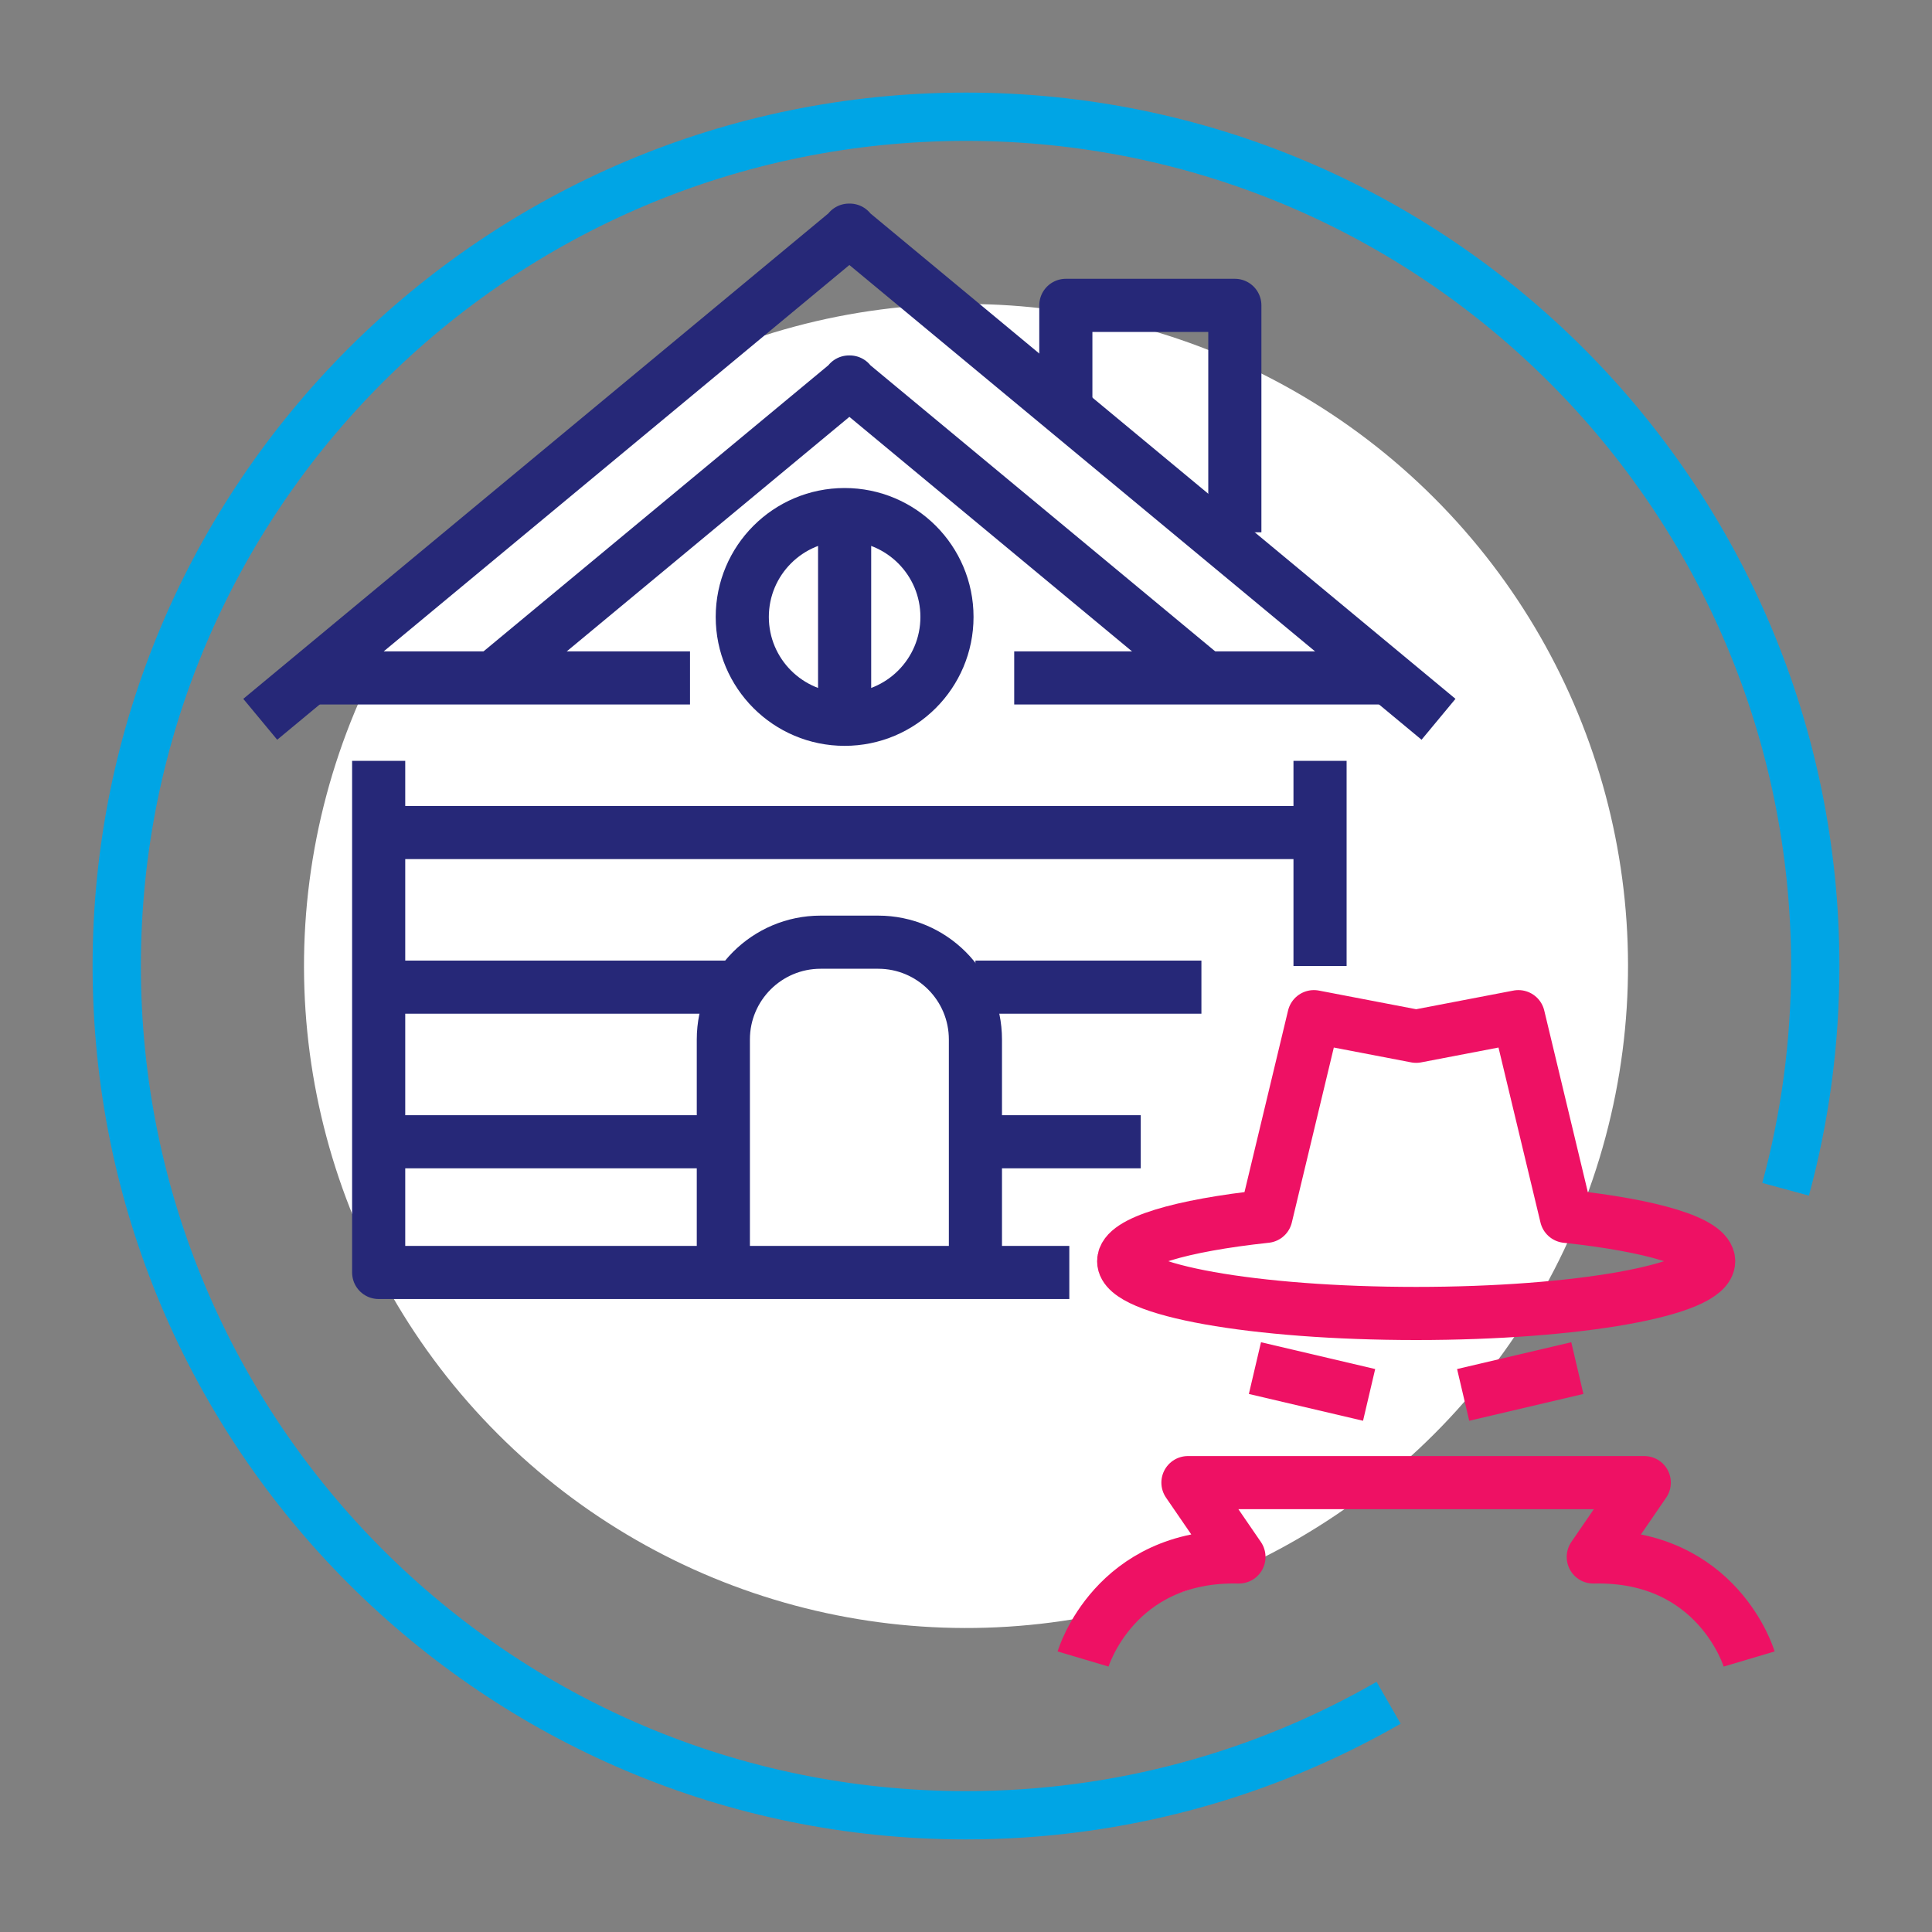
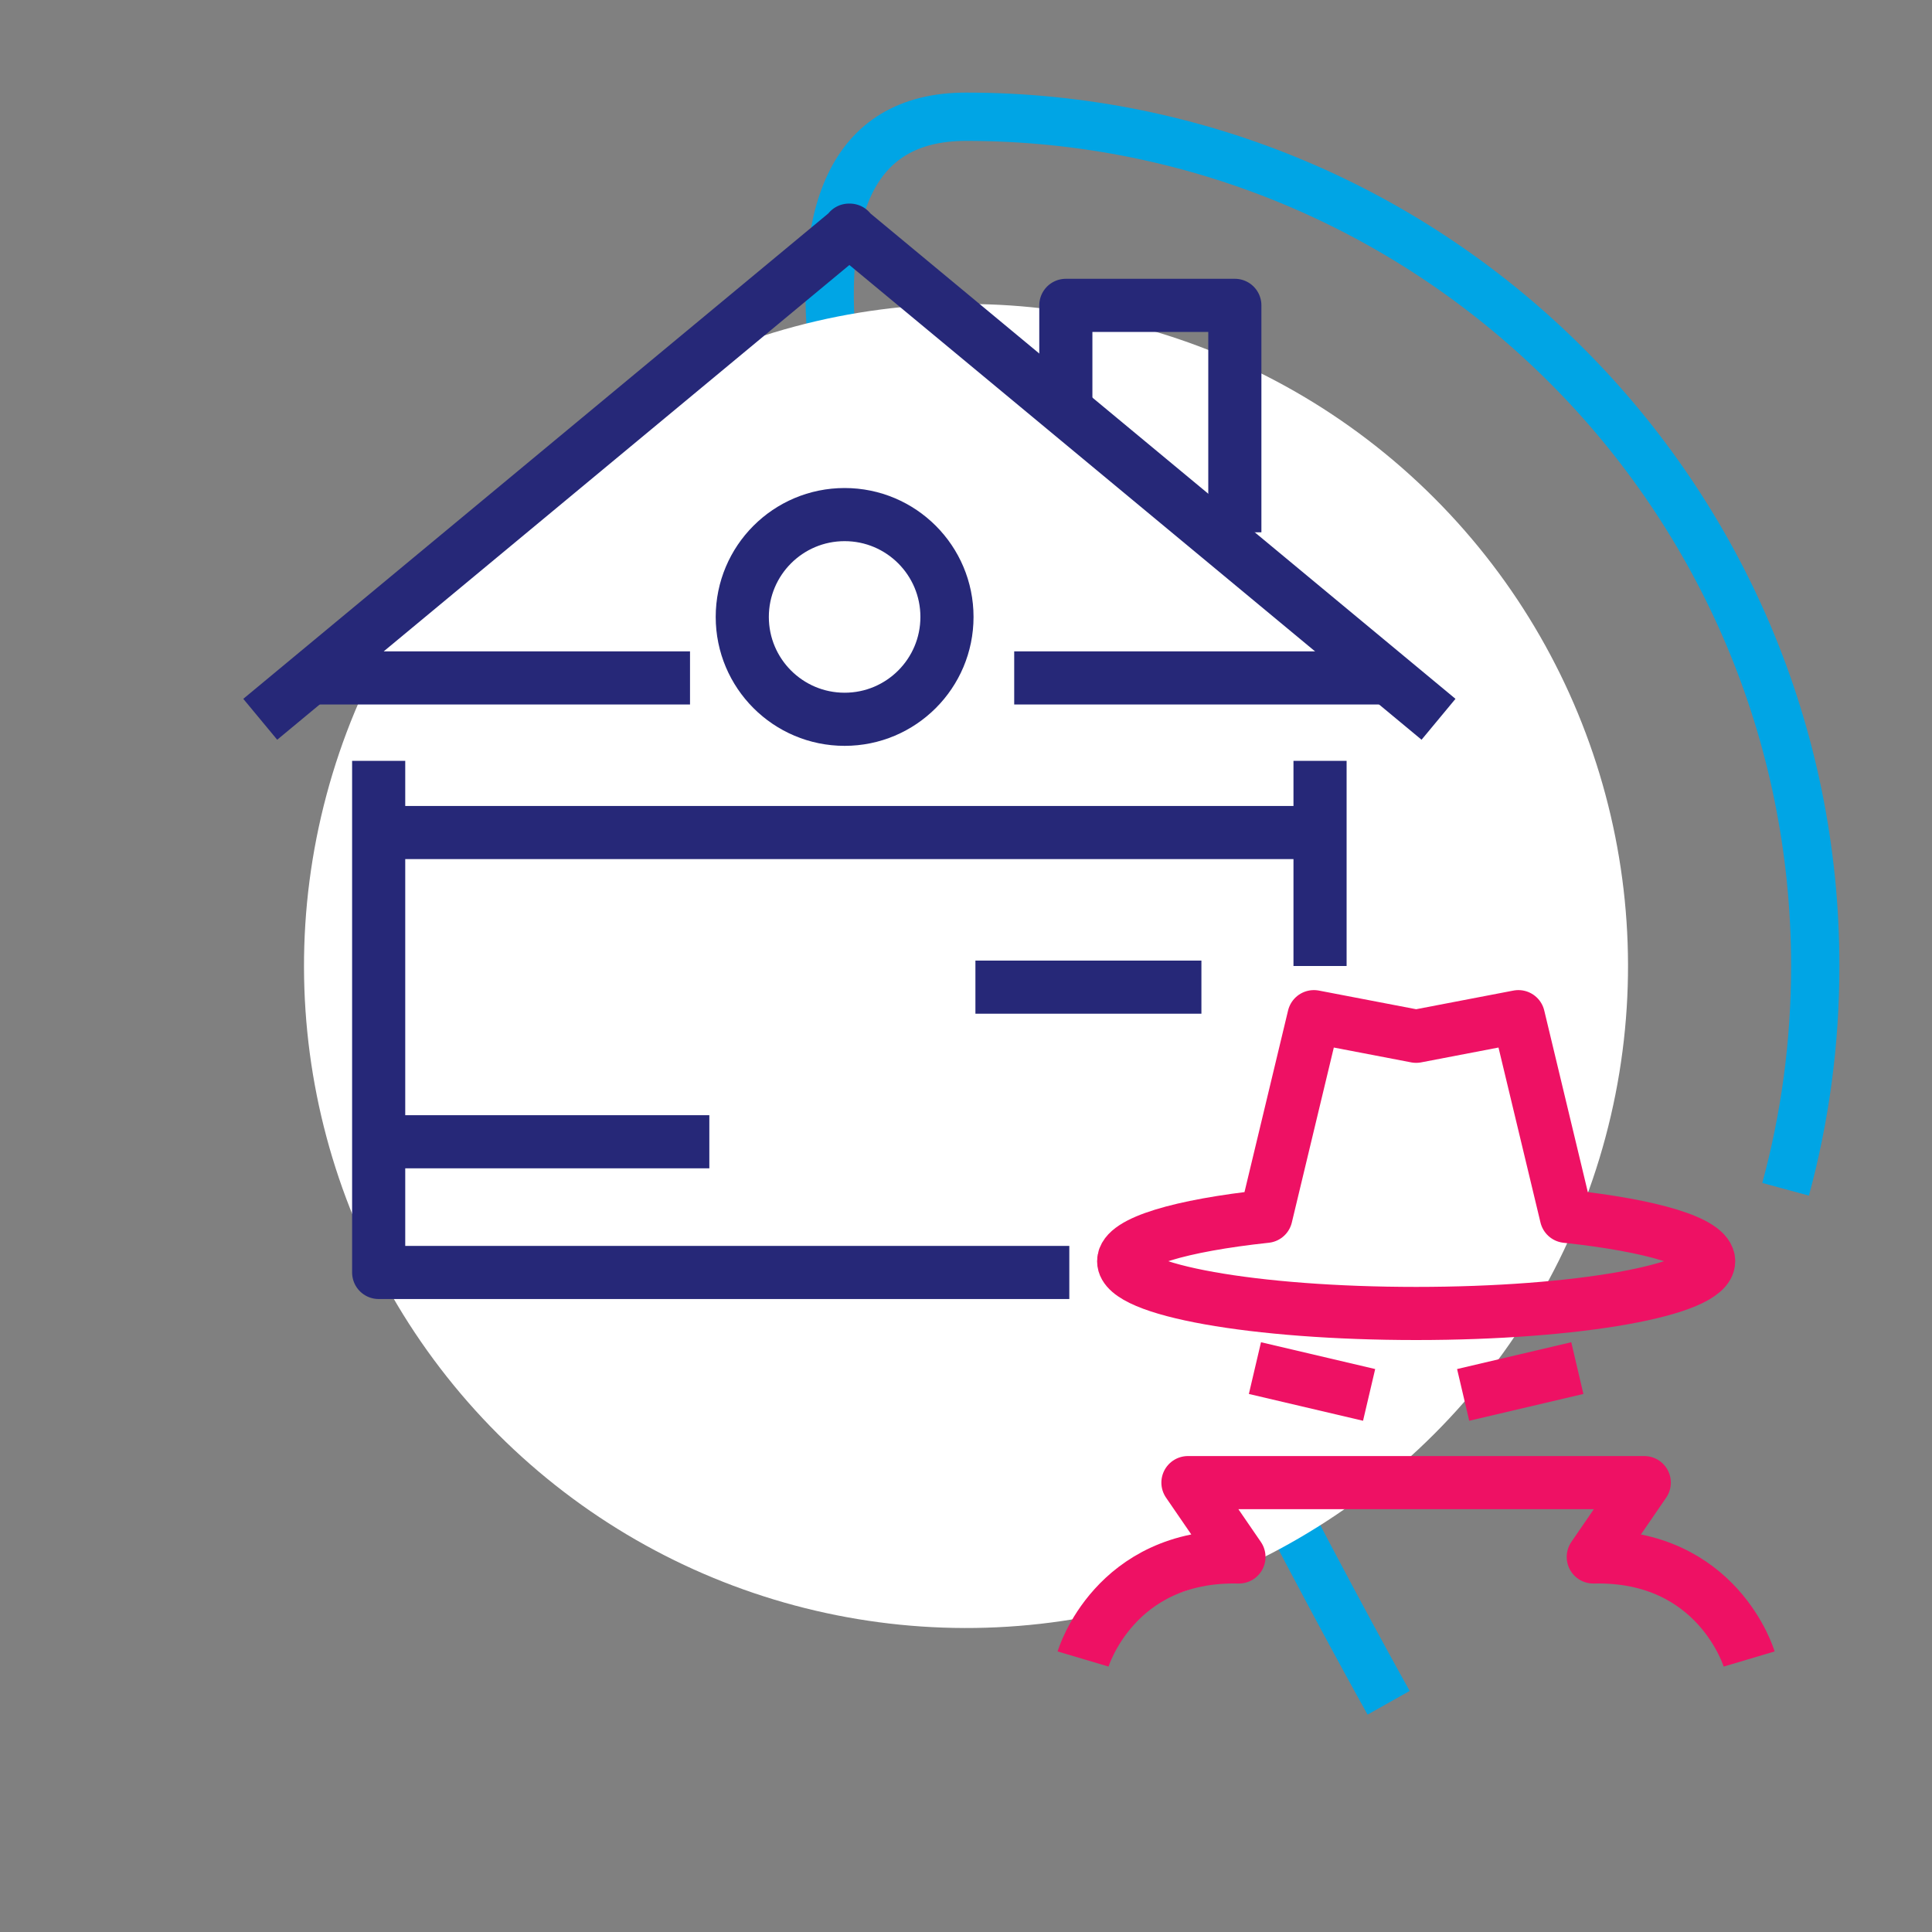
<svg xmlns="http://www.w3.org/2000/svg" viewBox="0 0 400 400">
  <rect x="0" y="0" width="400" height="400" fill="#808080" stroke="none" />
  <defs>
    <style>      .cls-1 {        fill: #fff;      }      .cls-2 {        stroke: #00a5e5;        stroke-miterlimit: 10;        stroke-width: 10px;      }      .cls-2, .cls-3, .cls-4 {        fill: none;      }      .cls-3 {        stroke: #262878;      }      .cls-3, .cls-4 {        stroke-linejoin: round;        stroke-width: 11px;      }      .cls-4 {        stroke: #ee1164;      }    </style>
  </defs>
  <g id="Capa_1" data-name="Capa 1">
-     <path class="cls-2" d="m287.5,352.54c-25.77,14.81-55.65,23.29-87.5,23.29-97.11,0-175.83-78.72-175.83-175.83S102.89,24.17,200,24.17s175.83,78.72,175.83,175.83c0,16-2.14,31.5-6.14,46.23" />
+     <path class="cls-2" d="m287.5,352.54S102.89,24.17,200,24.17s175.83,78.72,175.83,175.83c0,16-2.14,31.5-6.14,46.23" />
    <circle class="cls-1" cx="200" cy="200" r="137.06" transform="translate(-82.84 200) rotate(-45)" />
  </g>
  <g id="Capa_3" data-name="Capa 3">
    <path class="cls-4" d="m324.29,251.83l-9.92-41.34-21.17,4.06-21.17-4.06-9.92,41.34c-17.65,1.89-29.47,5.34-29.47,9.29,0,5.98,27.11,10.82,60.56,10.82s60.56-4.85,60.56-10.82c0-3.95-11.82-7.4-29.47-9.29Z" />
    <path class="cls-4" d="m362.14,343.48s-6.45-21.71-32.27-21.13l10.56-15.39h-94.48s10.56,15.39,10.56,15.39c-25.82-.59-32.27,21.13-32.27,21.13" />
    <g>
      <line class="cls-4" x1="259.82" y1="283.25" x2="283.46" y2="288.8" />
      <line class="cls-4" x1="326.57" y1="283.25" x2="302.93" y2="288.8" />
    </g>
    <polyline class="cls-3" points="53.88 148.92 175.94 47.65 175.77 47.65 297.83 148.92" />
-     <polyline class="cls-3" points="102.77 139.8 175.94 79.09 175.77 79.09 249.61 140.36" />
    <line class="cls-3" x1="273.3" y1="200" x2="273.3" y2="157.53" />
    <polyline class="cls-3" points="78.4 157.53 78.4 263.45 221.39 263.45" />
-     <path class="cls-3" d="m149.76,263.45v-48.24c0-11.12,9.02-20.14,20.14-20.14h11.91c11.12,0,20.14,9.02,20.14,20.14v48.24" />
    <circle class="cls-3" cx="174.87" cy="127.73" r="21.19" />
-     <line class="cls-3" x1="174.87" y1="106.53" x2="174.87" y2="148.92" />
    <line class="cls-3" x1="78.4" y1="236.39" x2="146.86" y2="236.39" />
-     <line class="cls-3" x1="201.95" y1="236.39" x2="236.18" y2="236.39" />
-     <line class="cls-3" x1="78.4" y1="204.38" x2="152.93" y2="204.38" />
    <line class="cls-3" x1="201.95" y1="204.38" x2="248.74" y2="204.38" />
    <line class="cls-3" x1="78.4" y1="172.37" x2="273.3" y2="172.37" />
    <line class="cls-3" x1="64.2" y1="140.36" x2="142.86" y2="140.36" />
    <line class="cls-3" x1="209.98" y1="140.36" x2="287.5" y2="140.36" />
    <polyline class="cls-3" points="220.67 84.9 220.67 63.22 255.66 63.22 255.66 110.21" />
  </g>
</svg>